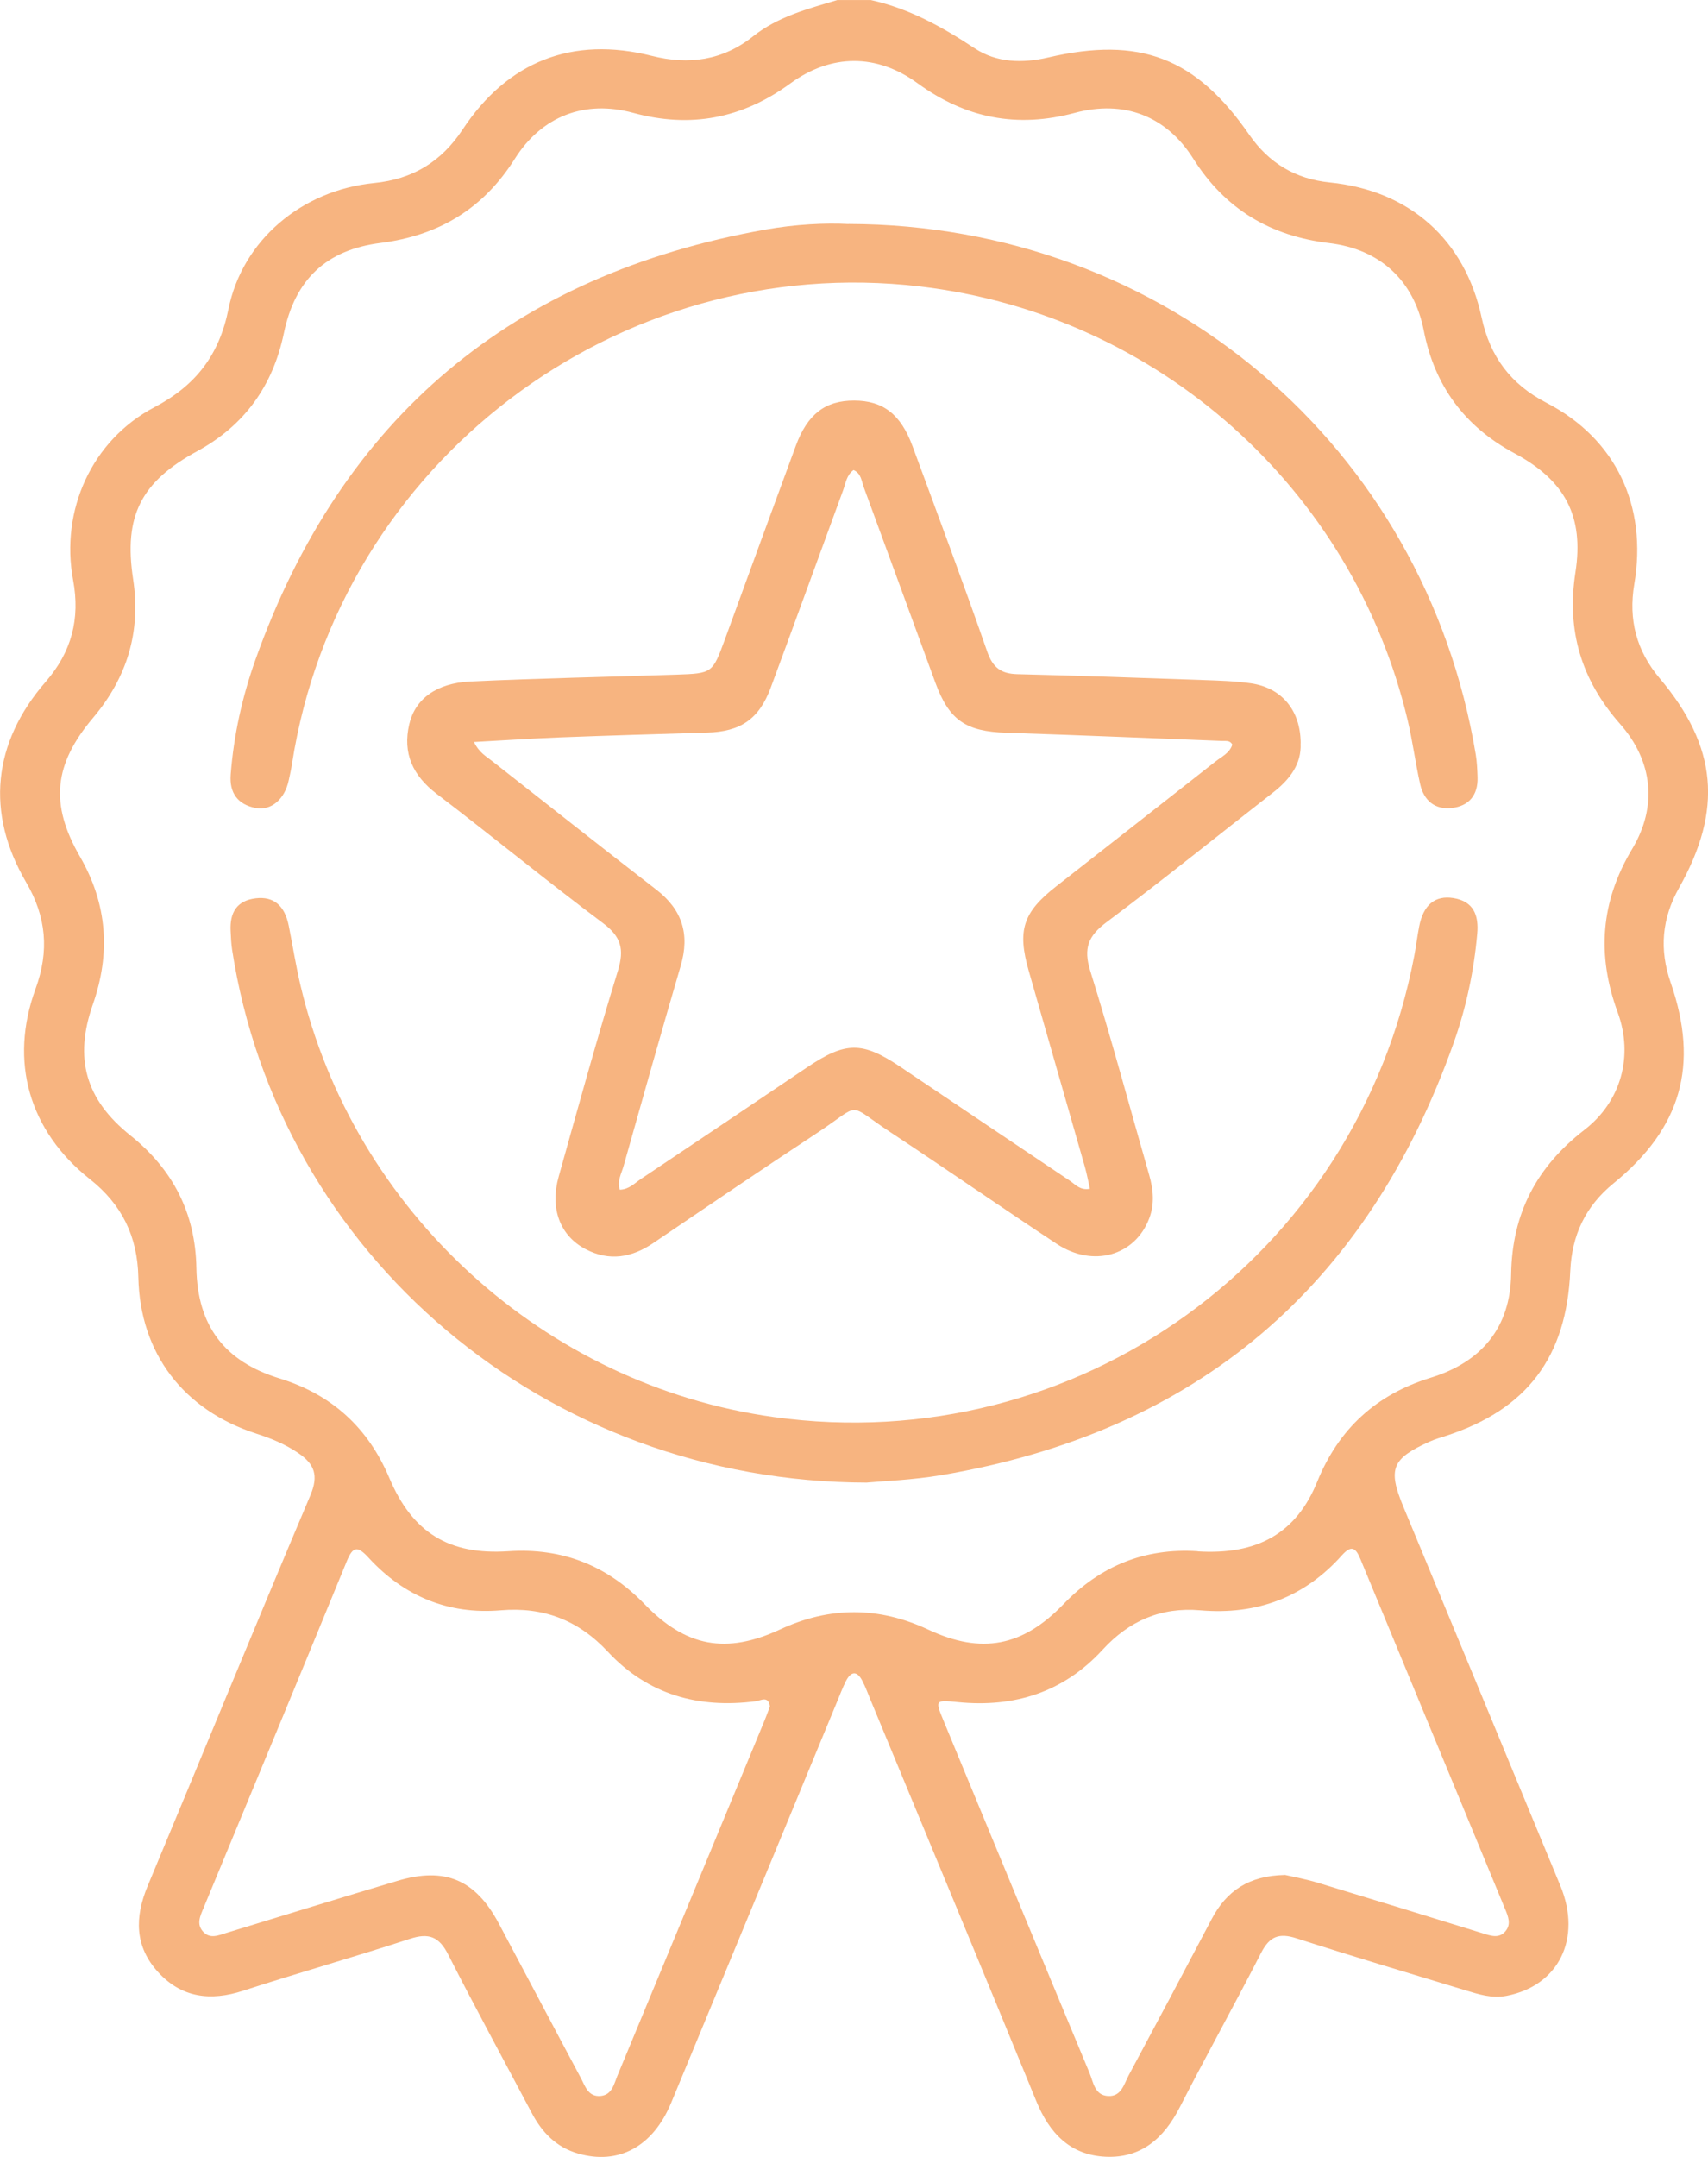
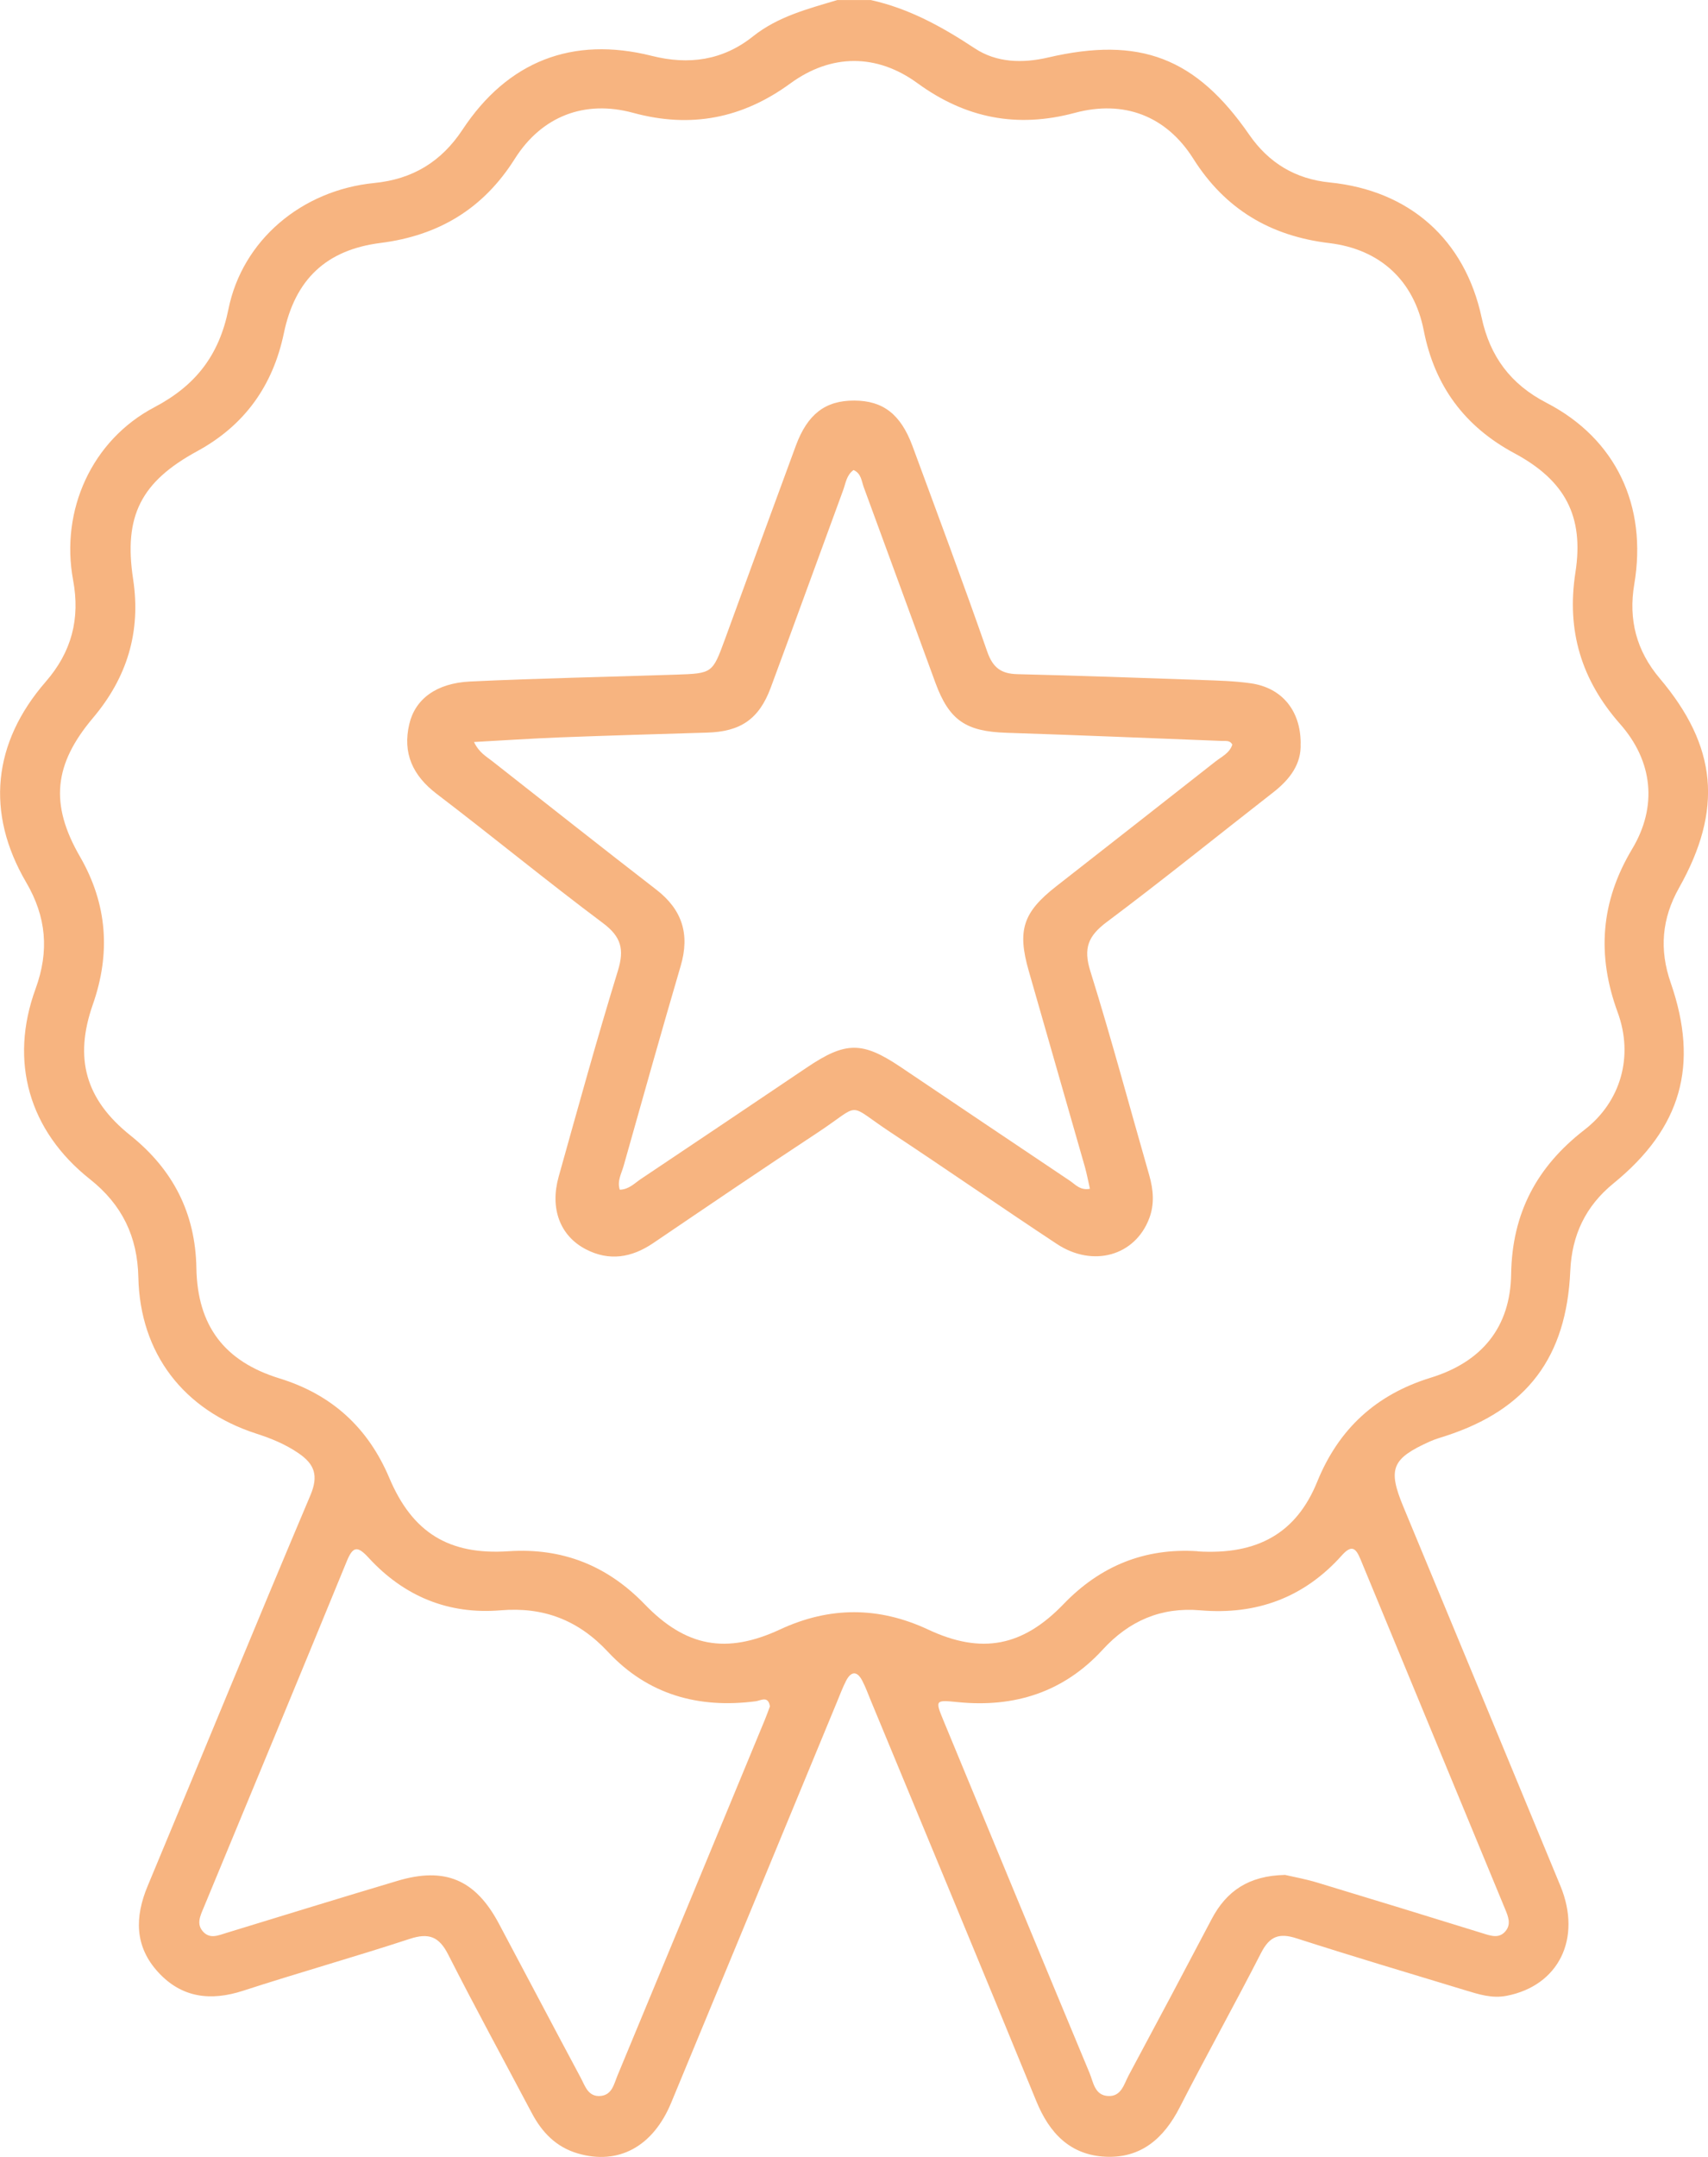
<svg xmlns="http://www.w3.org/2000/svg" id="a" width="7.713mm" height="9.737mm" viewBox="0 0 21.864 27.6">
  <defs>
    <style>.b{fill:#f7b480;stroke-width:0px;}</style>
  </defs>
  <path class="b" d="M11.148,0c.489.108.915.344,1.33.618.28.185.612.193.939.117,1.174-.273,1.892.001,2.575.989.251.362.592.566,1.03.61,1.019.102,1.729.728,1.944,1.728.107.499.372.855.831,1.092.889.46,1.293,1.319,1.123,2.322-.076.451.027.851.327,1.205.736.871.809,1.679.247,2.678-.221.392-.256.79-.107,1.217.365,1.053.135,1.859-.732,2.565-.36.293-.534.665-.554,1.121-.048,1.104-.553,1.773-1.593,2.111-.068.022-.138.042-.203.071-.49.22-.542.35-.341.835.671,1.617,1.343,3.235,2.011,4.853.278.675-.024,1.278-.69,1.406-.186.036-.356-.019-.527-.071-.721-.219-1.444-.434-2.162-.665-.223-.072-.344-.025-.452.185-.34.664-.703,1.315-1.043,1.979-.202.395-.494.652-.948.631-.453-.021-.72-.301-.888-.713-.701-1.712-1.412-3.42-2.12-5.129-.034-.083-.065-.168-.106-.247-.066-.129-.143-.128-.209 0-.045.088-.079.181-.117.272-.707,1.709-1.413,3.42-2.122,5.128-.234.563-.676.798-1.194.647-.278-.081-.459-.27-.59-.518-.357-.675-.723-1.345-1.069-2.026-.117-.231-.248-.282-.492-.202-.708.232-1.426.434-2.134.664-.416.135-.785.091-1.086-.236-.303-.329-.303-.704-.136-1.104.696-1.665,1.379-3.336,2.083-4.999.107-.253.055-.399-.154-.541-.166-.113-.346-.187-.535-.248-.937-.302-1.492-1.029-1.513-2.002-.011-.519-.207-.928-.62-1.255-.781-.619-1.035-1.507-.696-2.435.177-.484.139-.922-.121-1.365-.519-.888-.428-1.783.251-2.565.332-.381.443-.806.351-1.3-.166-.892.238-1.791,1.041-2.213.528-.278.828-.665.947-1.253.178-.884.938-1.524,1.867-1.616.493-.049.859-.273,1.13-.683.578-.875,1.407-1.199,2.422-.944.476.12.911.058,1.297-.25.319-.254.701-.351,1.078-.464h.432ZM15.333,19.851c.764.047,1.261-.233,1.528-.89.276-.679.754-1.117,1.455-1.333.655-.202,1.018-.647,1.028-1.324.012-.78.328-1.375.938-1.847.469-.362.631-.944.426-1.503-.269-.732-.219-1.417.185-2.091.327-.545.265-1.124-.153-1.598-.496-.562-.689-1.194-.573-1.941.112-.721-.134-1.178-.783-1.526-.635-.341-1.019-.86-1.158-1.567-.125-.64-.557-1.042-1.21-1.121-.752-.09-1.333-.433-1.742-1.082-.344-.544-.885-.754-1.517-.584-.739.198-1.397.068-2.012-.38-.521-.38-1.105-.379-1.628.003-.615.449-1.275.577-2.013.376-.621-.169-1.171.044-1.515.59-.403.639-.975.981-1.717,1.075-.698.088-1.095.469-1.238,1.154-.14.672-.502,1.18-1.11,1.511-.718.391-.943.828-.82,1.636.103.676-.078,1.261-.513,1.776-.502.594-.556,1.103-.167,1.776.351.608.394,1.238.164,1.893-.241.688-.094,1.214.48,1.673.545.436.834.994.846,1.698.013.737.356,1.194,1.063,1.412.672.207,1.135.631,1.407,1.275.295.697.761.988,1.524.937.691-.046,1.266.183,1.745.679.527.546,1.045.641,1.732.322.634-.295,1.264-.295,1.898.002.682.319,1.208.217,1.731-.326.47-.489,1.04-.722,1.719-.677ZM16.447,23.99c.105.025.265.053.419.1.704.213,1.408.429,2.111.647.106.033.214.074.297-.029.072-.088.032-.186-.007-.28-.618-1.493-1.236-2.986-1.853-4.48-.061-.147-.116-.181-.238-.045-.483.54-1.092.764-1.812.702-.501-.043-.91.134-1.249.504-.498.543-1.128.743-1.852.671-.293-.029-.295-.029-.183.242.621,1.502,1.242,3.003,1.867,4.503.049.118.065.285.236.295.172.01.205-.153.266-.266.357-.665.711-1.331,1.062-1.999.188-.357.473-.554.936-.564ZM9.856,21.837c-.021-.144-.115-.077-.183-.068-.732.095-1.38-.085-1.89-.632-.379-.406-.823-.578-1.374-.532-.669.056-1.237-.179-1.69-.672-.143-.156-.201-.15-.282.049-.606,1.479-1.219,2.954-1.831,4.431-.042.101-.094.205-.008.302.089.1.196.05.3.018.729-.223,1.458-.448,2.189-.666.608-.182.998-.017,1.297.543.351.658.697,1.318,1.049,1.975.057.106.095.251.259.234.143-.016.167-.151.21-.255.63-1.517,1.259-3.035,1.887-4.554.024-.058.045-.117.066-.174Z" />
  <path class="b" d="M16.649,9.511c.013.264-.138.463-.355.631-.709.552-1.408,1.118-2.127,1.656-.238.178-.301.336-.21.627.27.865.504,1.741.754,2.611.053.186.07.37 0.0.554-.181.479-.72.633-1.184.326-.712-.47-1.414-.957-2.126-1.427-.58-.383-.355-.379-.936.004-.705.464-1.404.939-2.103,1.413-.276.187-.563.235-.863.079-.331-.172-.461-.522-.348-.927.247-.881.49-1.764.759-2.638.084-.274.042-.434-.192-.609-.719-.538-1.414-1.109-2.129-1.654-.306-.234-.437-.519-.35-.891.075-.322.347-.525.778-.546.879-.042,1.76-.058,2.64-.088.463-.016.463-.018.622-.45.302-.826.603-1.653.908-2.478.15-.407.379-.58.748-.579.368.001.595.174.746.583.323.876.65,1.75.957,2.631.072.206.179.282.385.287.79.019,1.581.047,2.371.075.206.007.414.013.618.042.396.057.637.346.638.768ZM6.068,9.495c.066.136.156.183.232.243.699.549,1.397,1.101,2.101,1.645.333.257.431.572.313.974-.25.852-.49,1.707-.731,2.561-.027.097-.086.194-.049.305.119-.004.189-.083.268-.136.709-.474,1.417-.95,2.125-1.427.497-.335.71-.337,1.199-.009.723.486,1.445.973,2.17,1.458.07.047.131.126.256.102-.022-.096-.039-.19-.065-.282-.239-.837-.48-1.673-.719-2.509-.148-.517-.072-.747.351-1.078.679-.532,1.359-1.062,2.037-1.596.081-.064.185-.11.219-.219-.03-.055-.079-.045-.121-.046-.924-.036-1.849-.075-2.773-.105-.516-.017-.73-.158-.907-.64-.306-.834-.61-1.669-.917-2.502-.029-.079-.032-.177-.131-.22-.091.066-.1.169-.133.258-.31.842-.615,1.686-.927,2.527-.15.404-.388.563-.815.575-.628.019-1.257.037-1.885.061-.357.014-.714.038-1.098.059Z" />
-   <path class="b" d="M10.862,2.865c4.054.009,7.374,2.847,8.029,6.789.016.097.02.197.023.295.006.224-.109.363-.326.389-.22.026-.362-.095-.409-.306-.061-.271-.096-.548-.16-.818-.705-2.971-3.204-5.192-6.24-5.549-3.873-.456-7.443,2.256-8.041,6.108-.011.071-.027.141-.042.211-.051.242-.224.393-.426.354-.228-.045-.335-.194-.317-.427.039-.504.148-.996.317-1.47,1.104-3.103,3.293-4.928,6.528-5.504.38-.068.768-.087,1.065-.071Z" />
-   <path class="b" d="M11.103,18.971c-4.128-.005-7.532-2.923-8.132-6.82-.012-.08-.015-.161-.019-.242-.011-.229.077-.386.322-.415.229-.027.37.092.422.35.051.255.091.513.151.766.684,2.895,3.121,5.114,6.059,5.522,3.88.538,7.466-2.045,8.199-5.907.023-.123.038-.248.062-.372.053-.273.202-.4.438-.362.26.042.326.223.305.456-.042.476-.141.944-.3,1.392-1.106,3.12-3.284,4.982-6.557,5.536-.371.063-.75.076-.951.095Z" />
</svg>